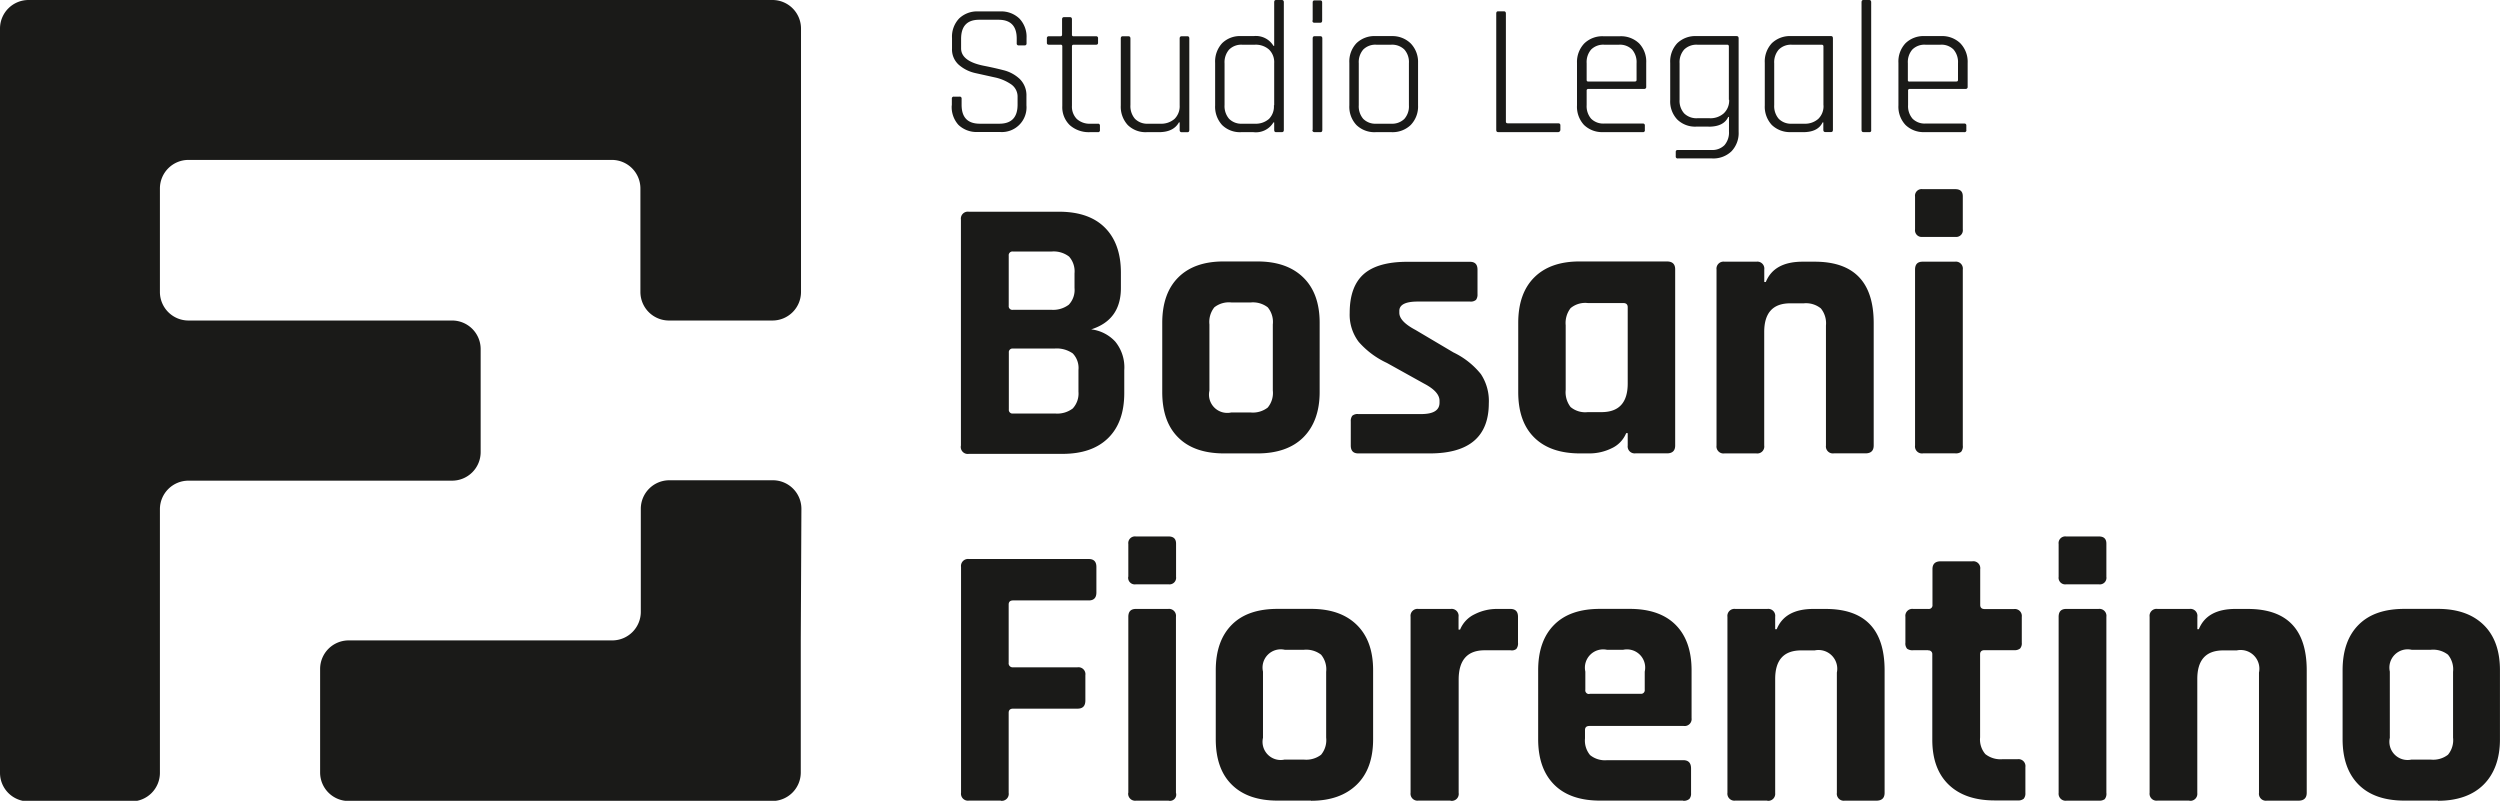
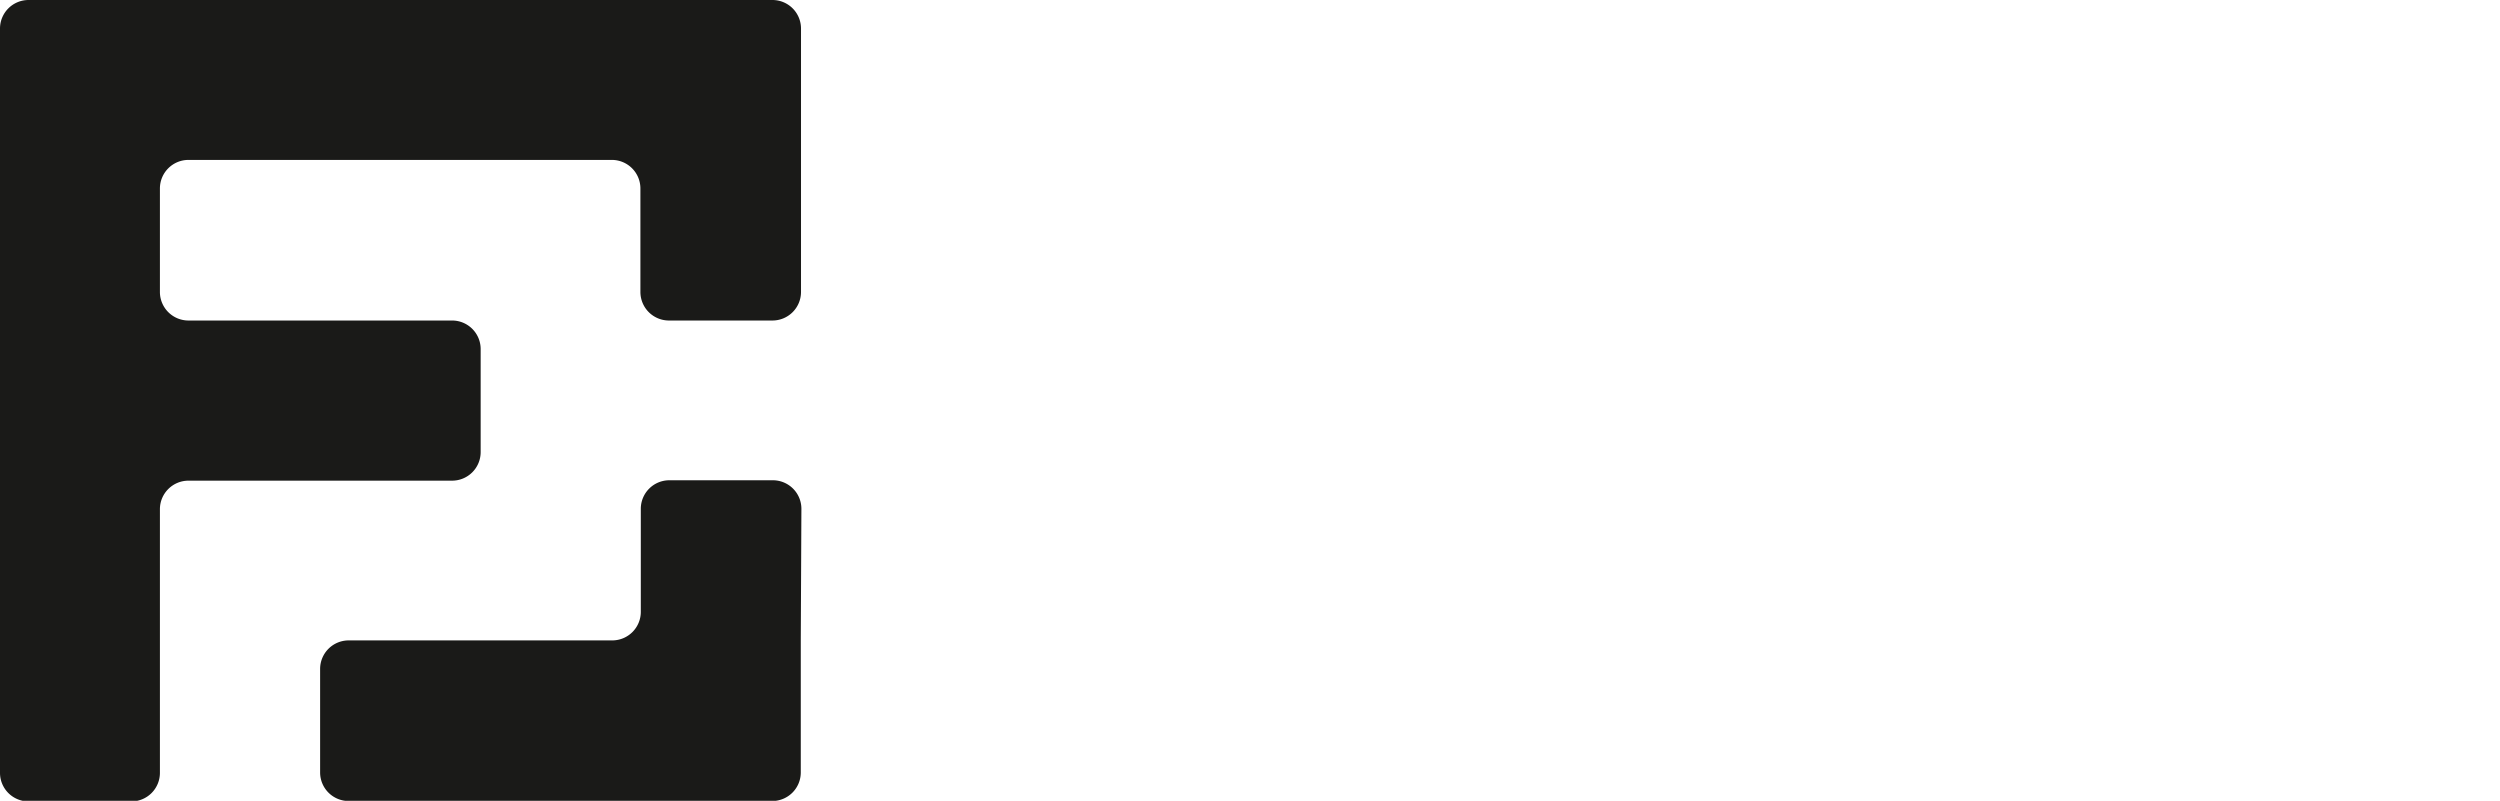
<svg xmlns="http://www.w3.org/2000/svg" id="Livello_1" data-name="Livello 1" viewBox="0 0 437.73 140.21">
  <defs>
    <style>.cls-1,.cls-2{fill:#1a1a18;}.cls-1{fill-rule:evenodd;}</style>
  </defs>
  <path class="cls-1" d="M140.21,112.17v23.08a5,5,0,0,1-5,5H61.05a5,5,0,0,1-5-5V117.13a5,5,0,0,1,5-5H107.2a5,5,0,0,0,5-5V89.09a5,5,0,0,1,5-5h18.12a5,5,0,0,1,5,5ZM5,0H135.25a5,5,0,0,1,5,5V51.12a5,5,0,0,1-5,5H117.13a5,5,0,0,1-5-5V33a5,5,0,0,0-5-5H33a5,5,0,0,0-5,5V51.12a5,5,0,0,0,5,5H79.16a5,5,0,0,1,5,5V79.16a5,5,0,0,1-5,5H33a5,5,0,0,0-5,5v46.16a5,5,0,0,1-5,5H5a5,5,0,0,1-5-5V5A5,5,0,0,1,5,0Z" />
-   <path class="cls-2" d="M422.26,133h3.36a4.24,4.24,0,0,0,3-.85,4,4,0,0,0,.89-3V117.63a4,4,0,0,0-.89-3,4.24,4.24,0,0,0-3-.86h-3.36a3.2,3.2,0,0,0-3.82,3.82v11.59a3.19,3.19,0,0,0,3.82,3.81Zm4.61,7.18H421c-3.47,0-6.14-.92-8-2.77s-2.83-4.49-2.83-8V117.37c0-3.47.94-6.12,2.83-8s4.56-2.76,8-2.76h5.86q5.13,0,8,2.8c1.91,1.86,2.86,4.51,2.86,7.93v12.11c0,3.42-1,6.07-2.86,7.93S430.29,140.21,426.87,140.21Zm-43.51,0h-5.59a1.22,1.22,0,0,1-1.39-1.38V108a1.22,1.22,0,0,1,1.39-1.38h5.59a1.22,1.22,0,0,1,1.38,1.38v2.17H385q1.44-3.56,6.45-3.55h2.1q10.33,0,10.34,10.73v21.46c0,.92-.49,1.38-1.45,1.38h-5.53a1.22,1.22,0,0,1-1.38-1.38V117.76a3.28,3.28,0,0,0-3.89-3.88h-2.36q-4.55,0-4.55,5v20A1.22,1.22,0,0,1,383.36,140.21Zm-22.91-1.38V108q0-1.38,1.32-1.38h5.66a1.22,1.22,0,0,1,1.38,1.38v30.81a1.52,1.52,0,0,1-.29,1.12,1.58,1.58,0,0,1-1,.26h-5.66A1.23,1.23,0,0,1,360.45,138.83Zm0-37.85V95.25a1.17,1.17,0,0,1,1.32-1.32h5.73c.88,0,1.31.42,1.31,1.26V101a1.15,1.15,0,0,1-1.31,1.31h-5.73A1.16,1.16,0,0,1,360.45,101Zm-22.84,12.9H335a1.66,1.66,0,0,1-1.08-.26,1.41,1.41,0,0,1-.3-1.06V108a1.22,1.22,0,0,1,1.38-1.38h2.63a.64.64,0,0,0,.73-.72V99.66c0-.92.48-1.38,1.45-1.38h5.53a1.22,1.22,0,0,1,1.38,1.38v6.26c0,.48.26.72.79.72h5.13A1.22,1.22,0,0,1,354,108v4.54a1.38,1.38,0,0,1-.29,1,1.53,1.53,0,0,1-1.09.3h-5.13c-.53,0-.79.24-.79.72v14.55a3.91,3.91,0,0,0,.92,2.93,4.27,4.27,0,0,0,3,.89h2.63a1.22,1.22,0,0,1,1.38,1.38v4.54a1.45,1.45,0,0,1-.29,1,1.53,1.53,0,0,1-1.09.3h-4q-5.19,0-8.06-2.77t-2.86-7.89v-15A.64.64,0,0,0,337.61,113.88Zm-28.17,26.33h-5.59a1.23,1.23,0,0,1-1.39-1.38V108a1.23,1.23,0,0,1,1.39-1.38h5.59a1.22,1.22,0,0,1,1.38,1.38v2.17h.27q1.44-3.56,6.45-3.55h2.11q10.32,0,10.33,10.73v21.46c0,.92-.48,1.38-1.45,1.38H323a1.22,1.22,0,0,1-1.38-1.38V117.76a3.28,3.28,0,0,0-3.88-3.88h-2.37q-4.55,0-4.55,5v20A1.22,1.22,0,0,1,309.44,140.21Zm-31.13-18.7h8.95a.64.64,0,0,0,.72-.72v-3.16a3.19,3.19,0,0,0-3.81-3.82H281.4a3.2,3.2,0,0,0-3.82,3.82v3.16A.64.64,0,0,0,278.31,121.51Zm16.39,18.7H280.15c-3.47,0-6.14-.92-8-2.77s-2.83-4.49-2.83-8V117.37c0-3.47.94-6.12,2.83-8s4.56-2.76,8-2.76h5.2c3.47,0,6.14.92,8,2.76s2.83,4.5,2.83,8v8.36a1.22,1.22,0,0,1-1.38,1.38H278.31c-.53,0-.79.24-.79.72v1.45a4,4,0,0,0,.89,2.93,4.14,4.14,0,0,0,3,.89h13.3c.92,0,1.38.48,1.38,1.45v4.34a1.4,1.4,0,0,1-.3,1A1.5,1.5,0,0,1,294.7,140.21Zm-40.75,0h-5.59a1.22,1.22,0,0,1-1.38-1.38V108a1.22,1.22,0,0,1,1.38-1.38H254a1.22,1.22,0,0,1,1.38,1.38v2.24h.27a5.12,5.12,0,0,1,2.57-2.7,8.59,8.59,0,0,1,3.88-.92h2.37q1.32,0,1.32,1.38v4.54a1.53,1.53,0,0,1-.3,1.09,1.26,1.26,0,0,1-1,.23h-4.54q-4.54,0-4.55,5.13v19.82A1.22,1.22,0,0,1,254,140.21Zm-29-7.18h3.36a4.27,4.27,0,0,0,3-.85,4,4,0,0,0,.89-3V117.63a4,4,0,0,0-.89-3,4.27,4.27,0,0,0-3-.86h-3.36a3.19,3.19,0,0,0-3.81,3.82v11.59a3.18,3.18,0,0,0,3.81,3.81Zm4.61,7.18h-5.86q-5.19,0-8-2.77c-1.88-1.84-2.83-4.49-2.83-8V117.37c0-3.47.95-6.12,2.83-8s4.57-2.76,8-2.76h5.86c3.43,0,6.09.93,8,2.8s2.86,4.51,2.86,7.93v12.11c0,3.42-.95,6.07-2.86,7.93S233,140.21,229.53,140.21Zm-32-1.38V108q0-1.38,1.32-1.38h5.66A1.22,1.22,0,0,1,205.9,108v30.81a1.09,1.09,0,0,1-1.31,1.38h-5.67A1.22,1.22,0,0,1,197.54,138.83Zm0-37.85V95.25a1.17,1.17,0,0,1,1.32-1.32h5.73c.87,0,1.31.42,1.31,1.26V101a1.16,1.16,0,0,1-1.31,1.31h-5.73A1.16,1.16,0,0,1,197.54,101Zm-22.31,39.23h-5.6a1.22,1.22,0,0,1-1.38-1.38V99.27a1.23,1.23,0,0,1,1.38-1.39h21c.88,0,1.32.47,1.32,1.39v4.47c0,.92-.44,1.39-1.32,1.39H177.4c-.53,0-.79.24-.79.72v10.2a.7.7,0,0,0,.79.79h11.26a1.22,1.22,0,0,1,1.38,1.38v4.41c0,1-.46,1.45-1.38,1.45H177.4c-.53,0-.79.24-.79.73v14A1.22,1.22,0,0,1,175.23,140.21ZM285,67.15V53.79c0-.49-.27-.73-.79-.73H278a4,4,0,0,0-3,.89,4.25,4.25,0,0,0-.86,3V68.27a4.24,4.24,0,0,0,.86,3,4,4,0,0,0,3,.89h2.43Q285,72.15,285,67.15Zm-69.38,5.07h3.35a4.25,4.25,0,0,0,3-.86,4,4,0,0,0,.89-3V56.81a4,4,0,0,0-.89-3,4.25,4.25,0,0,0-3-.85h-3.35a4.11,4.11,0,0,0-3,.85,4.12,4.12,0,0,0-.86,3V68.4a3.2,3.2,0,0,0,3.82,3.82ZM335.31,78V47.2q0-1.38,1.32-1.38h5.66a1.22,1.22,0,0,1,1.38,1.38V78a1.52,1.52,0,0,1-.3,1.12,1.55,1.55,0,0,1-1,.26h-5.66A1.22,1.22,0,0,1,335.31,78Zm0-37.85V34.43a1.16,1.16,0,0,1,1.32-1.31h5.72c.88,0,1.32.41,1.32,1.25v5.79a1.17,1.17,0,0,1-1.32,1.32h-5.72A1.17,1.17,0,0,1,335.31,40.16ZM307.53,79.39h-5.59A1.23,1.23,0,0,1,300.55,78V47.2a1.23,1.23,0,0,1,1.39-1.38h5.59a1.22,1.22,0,0,1,1.38,1.38v2.18h.27q1.44-3.56,6.45-3.56h2.11q10.32,0,10.33,10.73V78c0,.92-.48,1.38-1.45,1.38h-5.53A1.22,1.22,0,0,1,319.71,78V57a4.15,4.15,0,0,0-.89-3,4.14,4.14,0,0,0-3-.89h-2.37q-4.54,0-4.55,5V78A1.22,1.22,0,0,1,307.53,79.39Zm-29.29,0h-1.58q-5.19,0-8-2.76c-1.89-1.85-2.83-4.5-2.83-8V56.55q0-5.2,2.83-8t8-2.77h15.21q1.44,0,1.44,1.38V78q0,1.38-1.44,1.38h-5.53A1.22,1.22,0,0,1,285,78V75.84h-.27a5,5,0,0,1-2.57,2.66A8.82,8.82,0,0,1,278.24,79.39Zm-27.91,0h-12.5q-1.32,0-1.32-1.38V73.8a1.55,1.55,0,0,1,.26-1,1.41,1.41,0,0,1,1.06-.3h11c2.15,0,3.22-.66,3.22-2v-.33q0-1.59-2.7-3l-6.51-3.62a14.91,14.91,0,0,1-4.94-3.69,7.88,7.88,0,0,1-1.58-5.07q0-4.6,2.44-6.78c1.62-1.44,4.17-2.17,7.63-2.17h11c.87,0,1.31.46,1.31,1.38v4.28a1.56,1.56,0,0,1-.26,1,1.4,1.4,0,0,1-1.05.3h-9.15c-2.15,0-3.23.55-3.23,1.64v.33c0,1,.94,2,2.83,3l6.65,3.94a13.84,13.84,0,0,1,4.8,3.79,8.53,8.53,0,0,1,1.39,5.1Q260.67,79.39,250.33,79.39Zm-30.14,0h-5.86q-5.21,0-8-2.76c-1.89-1.85-2.83-4.5-2.83-8V56.55q0-5.2,2.83-8t8-2.77h5.86q5.13,0,8,2.8c1.91,1.86,2.87,4.51,2.87,7.93V68.66c0,3.42-1,6.07-2.87,7.93S223.61,79.39,220.19,79.39ZM168.25,78V38.45a1.22,1.22,0,0,1,1.38-1.38h15.8c3.47,0,6.14.92,8,2.76s2.83,4.48,2.83,7.9v2.7q0,5.59-5.2,7.24a6.82,6.82,0,0,1,4.21,2.14,7.11,7.11,0,0,1,1.58,5v4q0,5.13-2.83,7.9c-1.88,1.84-4.54,2.76-8,2.76H169.63A1.22,1.22,0,0,1,168.25,78Zm9.09-23.76h6.71a4.54,4.54,0,0,0,3.09-.89,3.77,3.77,0,0,0,1-2.93V47.86a3.89,3.89,0,0,0-.95-2.93,4.43,4.43,0,0,0-3.07-.89h-6.77a.65.65,0,0,0-.73.73v8.75A.64.64,0,0,0,177.34,54.25Zm0,18.16h7.37a4.49,4.49,0,0,0,3.12-.88,3.85,3.85,0,0,0,1-2.93V64.78a3.67,3.67,0,0,0-1-2.9,4.89,4.89,0,0,0-3.22-.85h-7.24a.64.64,0,0,0-.73.72v9.94A.64.64,0,0,0,177.34,72.41Zm157-58.13h8.2c.2,0,.29-.09.29-.29V11.06a3.39,3.39,0,0,0-.78-2.39,3,3,0,0,0-2.31-.84h-2.6a3,3,0,0,0-2.3.84,3.35,3.35,0,0,0-.79,2.39V14A.25.25,0,0,0,334.38,14.28Zm9.55,8.86h-6.88a4.52,4.52,0,0,1-3.37-1.25,4.66,4.66,0,0,1-1.24-3.43V11a4.66,4.66,0,0,1,1.24-3.43,4.52,4.52,0,0,1,3.37-1.25h2.83a4.58,4.58,0,0,1,3.39,1.25A4.66,4.66,0,0,1,344.52,11v4.18a.34.34,0,0,1-.39.39h-9.75a.26.26,0,0,0-.29.3v2.53a3.35,3.35,0,0,0,.79,2.39,3,3,0,0,0,2.3.84h6.75a.32.32,0,0,1,.36.36v.75A.32.32,0,0,1,343.93,23.14Zm-16.62,0h-1c-.22,0-.33-.13-.33-.4V.4c0-.27.11-.4.33-.4h1c.24,0,.36.13.36.4V22.74C327.67,23,327.55,23.14,327.31,23.14Zm-8-4.71V8.13q0-.3-.33-.3h-5.2a3,3,0,0,0-2.3.86,3.39,3.39,0,0,0-.79,2.4V18.4a3.39,3.39,0,0,0,.79,2.4,3,3,0,0,0,2.3.86h2.14a3.5,3.5,0,0,0,2.48-.84A3.08,3.08,0,0,0,319.28,18.43Zm-3.56,4.71h-2.1a4.56,4.56,0,0,1-3.38-1.25A4.69,4.69,0,0,1,309,18.46V11a4.69,4.69,0,0,1,1.23-3.43,4.56,4.56,0,0,1,3.38-1.25h7c.21,0,.32.13.32.4v16c0,.27-.11.4-.32.4h-1c-.24,0-.36-.13-.36-.4V21.43h-.13C318.58,22.57,317.44,23.14,315.72,23.14Zm-13-5.66V8.13a.27.27,0,0,0-.3-.3h-5.2a3.07,3.07,0,0,0-2.32.84,3.35,3.35,0,0,0-.81,2.42v6.39a3.28,3.28,0,0,0,.81,2.38,3.07,3.07,0,0,0,2.32.84h2.11a3.5,3.5,0,0,0,2.48-.84A3.06,3.06,0,0,0,302.76,17.48Zm-3.56,4.7h-2.14a4.47,4.47,0,0,1-3.34-1.25,4.61,4.61,0,0,1-1.23-3.39V11a4.69,4.69,0,0,1,1.23-3.43,4.56,4.56,0,0,1,3.38-1.25h7c.25,0,.37.13.37.4V23.07a4.62,4.62,0,0,1-1.25,3.42,4.58,4.58,0,0,1-3.39,1.25h-6a.32.32,0,0,1-.37-.36v-.79c0-.22.12-.33.37-.33h5.85a3,3,0,0,0,2.31-.84,3.39,3.39,0,0,0,.79-2.41V20.47h-.13C302.08,21.61,300.94,22.18,299.2,22.18Zm-21.09-7.9h8.19c.2,0,.3-.09.3-.29V11.06a3.35,3.35,0,0,0-.79-2.39,3,3,0,0,0-2.3-.84H280.9a3,3,0,0,0-2.3.84,3.35,3.35,0,0,0-.79,2.39V14C277.81,14.19,277.91,14.28,278.11,14.28Zm9.54,8.86h-6.88a4.54,4.54,0,0,1-3.37-1.25,4.69,4.69,0,0,1-1.23-3.43V11A4.69,4.69,0,0,1,277.4,7.6a4.54,4.54,0,0,1,3.37-1.25h2.83A4.58,4.58,0,0,1,287,7.6,4.62,4.62,0,0,1,288.24,11v4.18a.34.34,0,0,1-.39.39h-9.74a.27.27,0,0,0-.3.3v2.53a3.35,3.35,0,0,0,.79,2.39,3,3,0,0,0,2.3.84h6.75A.32.32,0,0,1,288,22v.75A.32.32,0,0,1,287.65,23.14Zm-14.87,0H262.31c-.22,0-.33-.13-.33-.4V2.37q0-.39.33-.39h1q.36,0,.36.39V21.29q0,.3.33.3h8.82q.39,0,.39.36v.82C273.17,23,273,23.14,272.78,23.14ZM241,21.66h2.57a3.07,3.07,0,0,0,2.32-.84,3.31,3.31,0,0,0,.8-2.39V11.06a3.31,3.31,0,0,0-.8-2.39,3.07,3.07,0,0,0-2.32-.84H241a3,3,0,0,0-2.3.84,3.35,3.35,0,0,0-.79,2.39v7.37a3.35,3.35,0,0,0,.79,2.39A3,3,0,0,0,241,21.66Zm2.7,1.48h-2.83a4.52,4.52,0,0,1-3.37-1.25,4.66,4.66,0,0,1-1.24-3.43V11a4.66,4.66,0,0,1,1.24-3.43,4.52,4.52,0,0,1,3.37-1.25h2.83A4.58,4.58,0,0,1,247,7.6,4.66,4.66,0,0,1,248.29,11v7.43A4.66,4.66,0,0,1,247,21.89,4.58,4.58,0,0,1,243.65,23.14Zm-13.86-.4v-16c0-.27.11-.4.33-.4h1c.24,0,.36.13.36.4v16c0,.27-.11.4-.33.4h-1C229.9,23.14,229.79,23,229.79,22.74Zm0-19.15V.43q0-.36.33-.36h1q.33,0,.33.36V3.59q0,.39-.33.39h-1Q229.79,4,229.79,3.59Zm-6.74,14.84V11.06a3.08,3.08,0,0,0-.91-2.39,3.5,3.5,0,0,0-2.48-.84h-2.21a3,3,0,0,0-2.3.86,3.39,3.39,0,0,0-.79,2.4V18.4a3.39,3.39,0,0,0,.79,2.4,3,3,0,0,0,2.3.86h2.21a3.5,3.5,0,0,0,2.48-.84A3.08,3.08,0,0,0,223.05,18.43Zm-3.59,4.71h-2.2a4.44,4.44,0,0,1-3.33-1.25,4.73,4.73,0,0,1-1.22-3.43V11a4.73,4.73,0,0,1,1.22-3.43,4.44,4.44,0,0,1,3.33-1.25h2.2a3.58,3.58,0,0,1,3.46,1.71h.13V.4c0-.27.11-.4.33-.4h1c.24,0,.36.13.36.4V22.74c0,.27-.12.4-.36.4h-1c-.22,0-.33-.13-.33-.4V21.43h-.13A3.58,3.58,0,0,1,219.46,23.14Zm-16.55,0h-2.18a4.43,4.43,0,0,1-3.32-1.25,4.73,4.73,0,0,1-1.22-3.43V6.75c0-.27.11-.4.33-.4h1c.24,0,.36.13.36.4V18.4a3.39,3.39,0,0,0,.79,2.4,3,3,0,0,0,2.3.86h2.14a3.54,3.54,0,0,0,2.49-.84,3.11,3.11,0,0,0,.9-2.39V6.75c0-.27.12-.4.36-.4h1c.22,0,.33.13.33.4v16c0,.27-.11.4-.33.4h-1c-.24,0-.36-.13-.36-.4V21.43h-.13Q205.47,23.14,202.91,23.14ZM185.66,7.83h-2q-.36,0-.36-.33V6.72a.32.32,0,0,1,.36-.37h2a.26.26,0,0,0,.3-.29V3.39q0-.39.36-.39h1c.25,0,.37.13.37.39V6.06a.25.25,0,0,0,.29.29h3.92a.32.32,0,0,1,.36.37V7.5q0,.33-.36.33h-3.92c-.2,0-.29.1-.29.3V18.5a3.07,3.07,0,0,0,.85,2.33,3.32,3.32,0,0,0,2.4.83h1.29a.32.32,0,0,1,.36.36v.75a.32.32,0,0,1-.36.37h-1.42a5,5,0,0,1-3.49-1.22A4.37,4.37,0,0,1,186,18.56V8.13A.27.27,0,0,0,185.66,7.83Zm-19,10.63V17.28a.32.32,0,0,1,.36-.36H168a.32.32,0,0,1,.37.36v1.08q0,3.3,3.19,3.3h3.42q3.19,0,3.19-3.33V17a2.61,2.61,0,0,0-1.18-2.27,8,8,0,0,0-2.86-1.19l-3.38-.75a6.55,6.55,0,0,1-2.88-1.45,3.6,3.6,0,0,1-1.18-2.83V6.65a4.62,4.62,0,0,1,1.25-3.42A4.54,4.54,0,0,1,171.28,2h3.82a4.58,4.58,0,0,1,3.39,1.25,4.62,4.62,0,0,1,1.25,3.42v.92a.32.32,0,0,1-.36.36h-1a.32.32,0,0,1-.36-.36V6.75c0-2.2-1.07-3.29-3.19-3.29h-3.39q-3.16,0-3.16,3.35V8.46q0,2.27,4,3.06c1.12.22,2.25.47,3.38.76a6.39,6.39,0,0,1,2.88,1.54,4,4,0,0,1,1.18,3v1.61a4.32,4.32,0,0,1-4.64,4.68h-3.88a4.58,4.58,0,0,1-3.39-1.25A4.66,4.66,0,0,1,166.64,18.46Z" />
</svg>